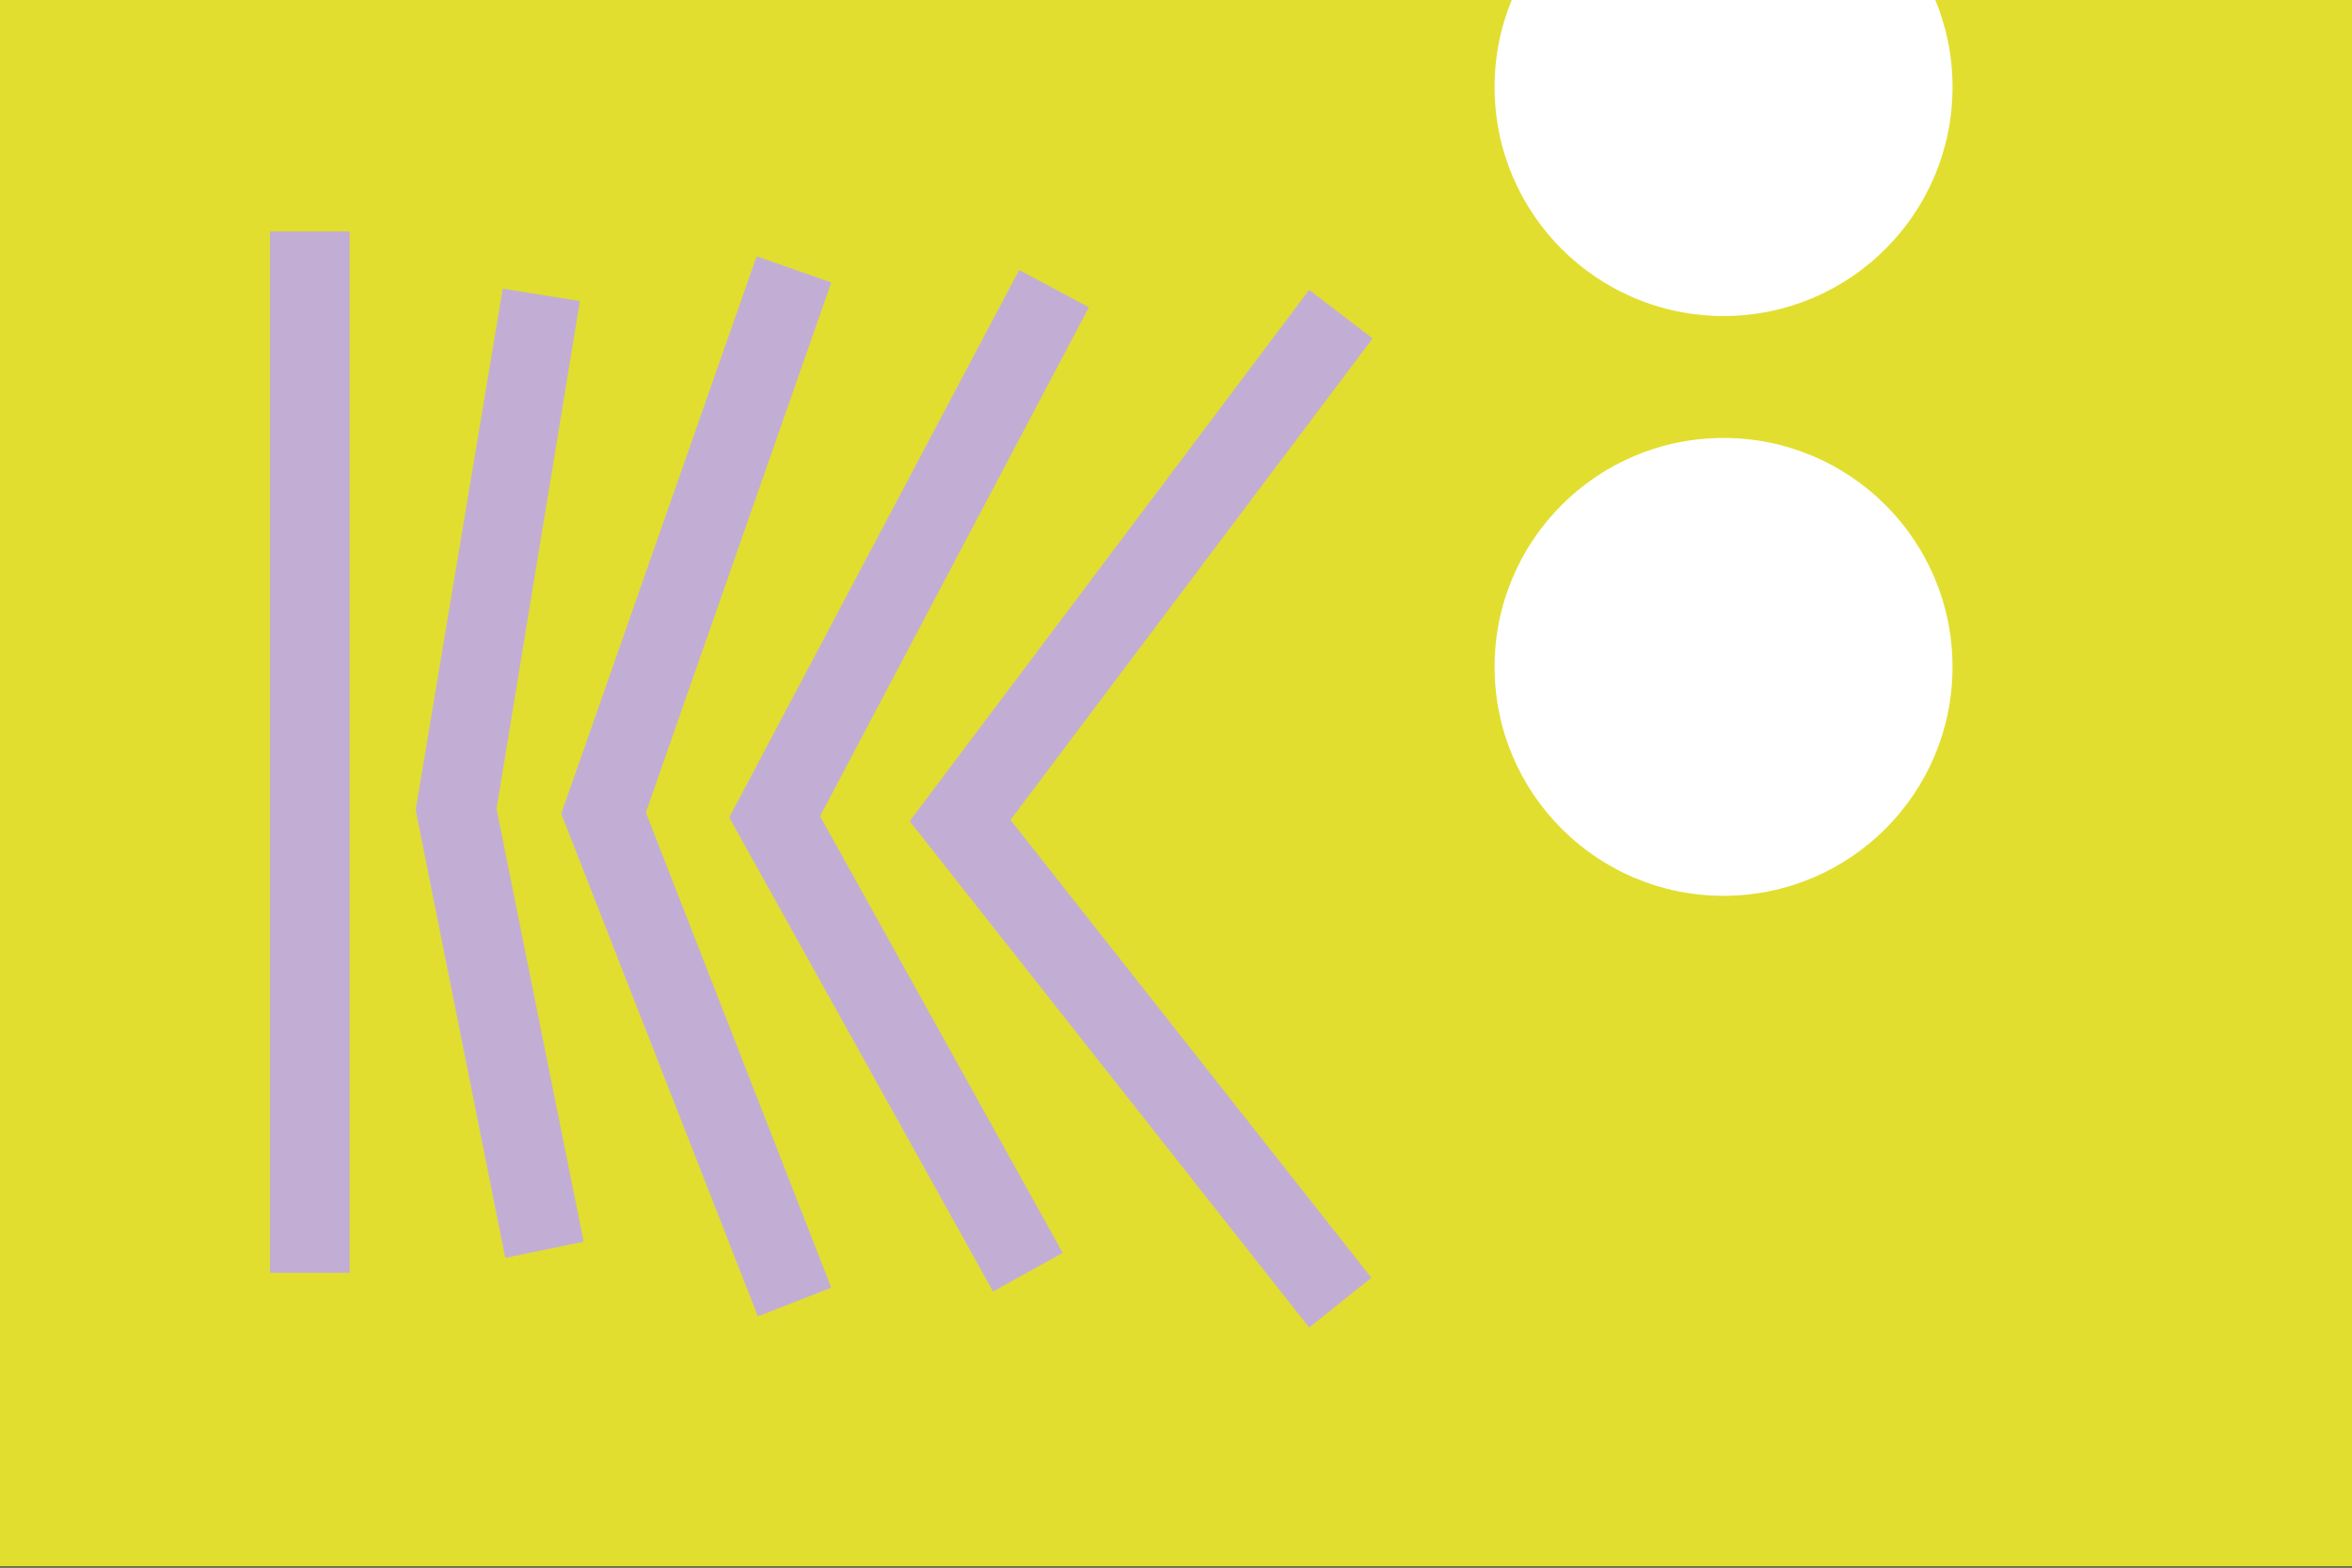
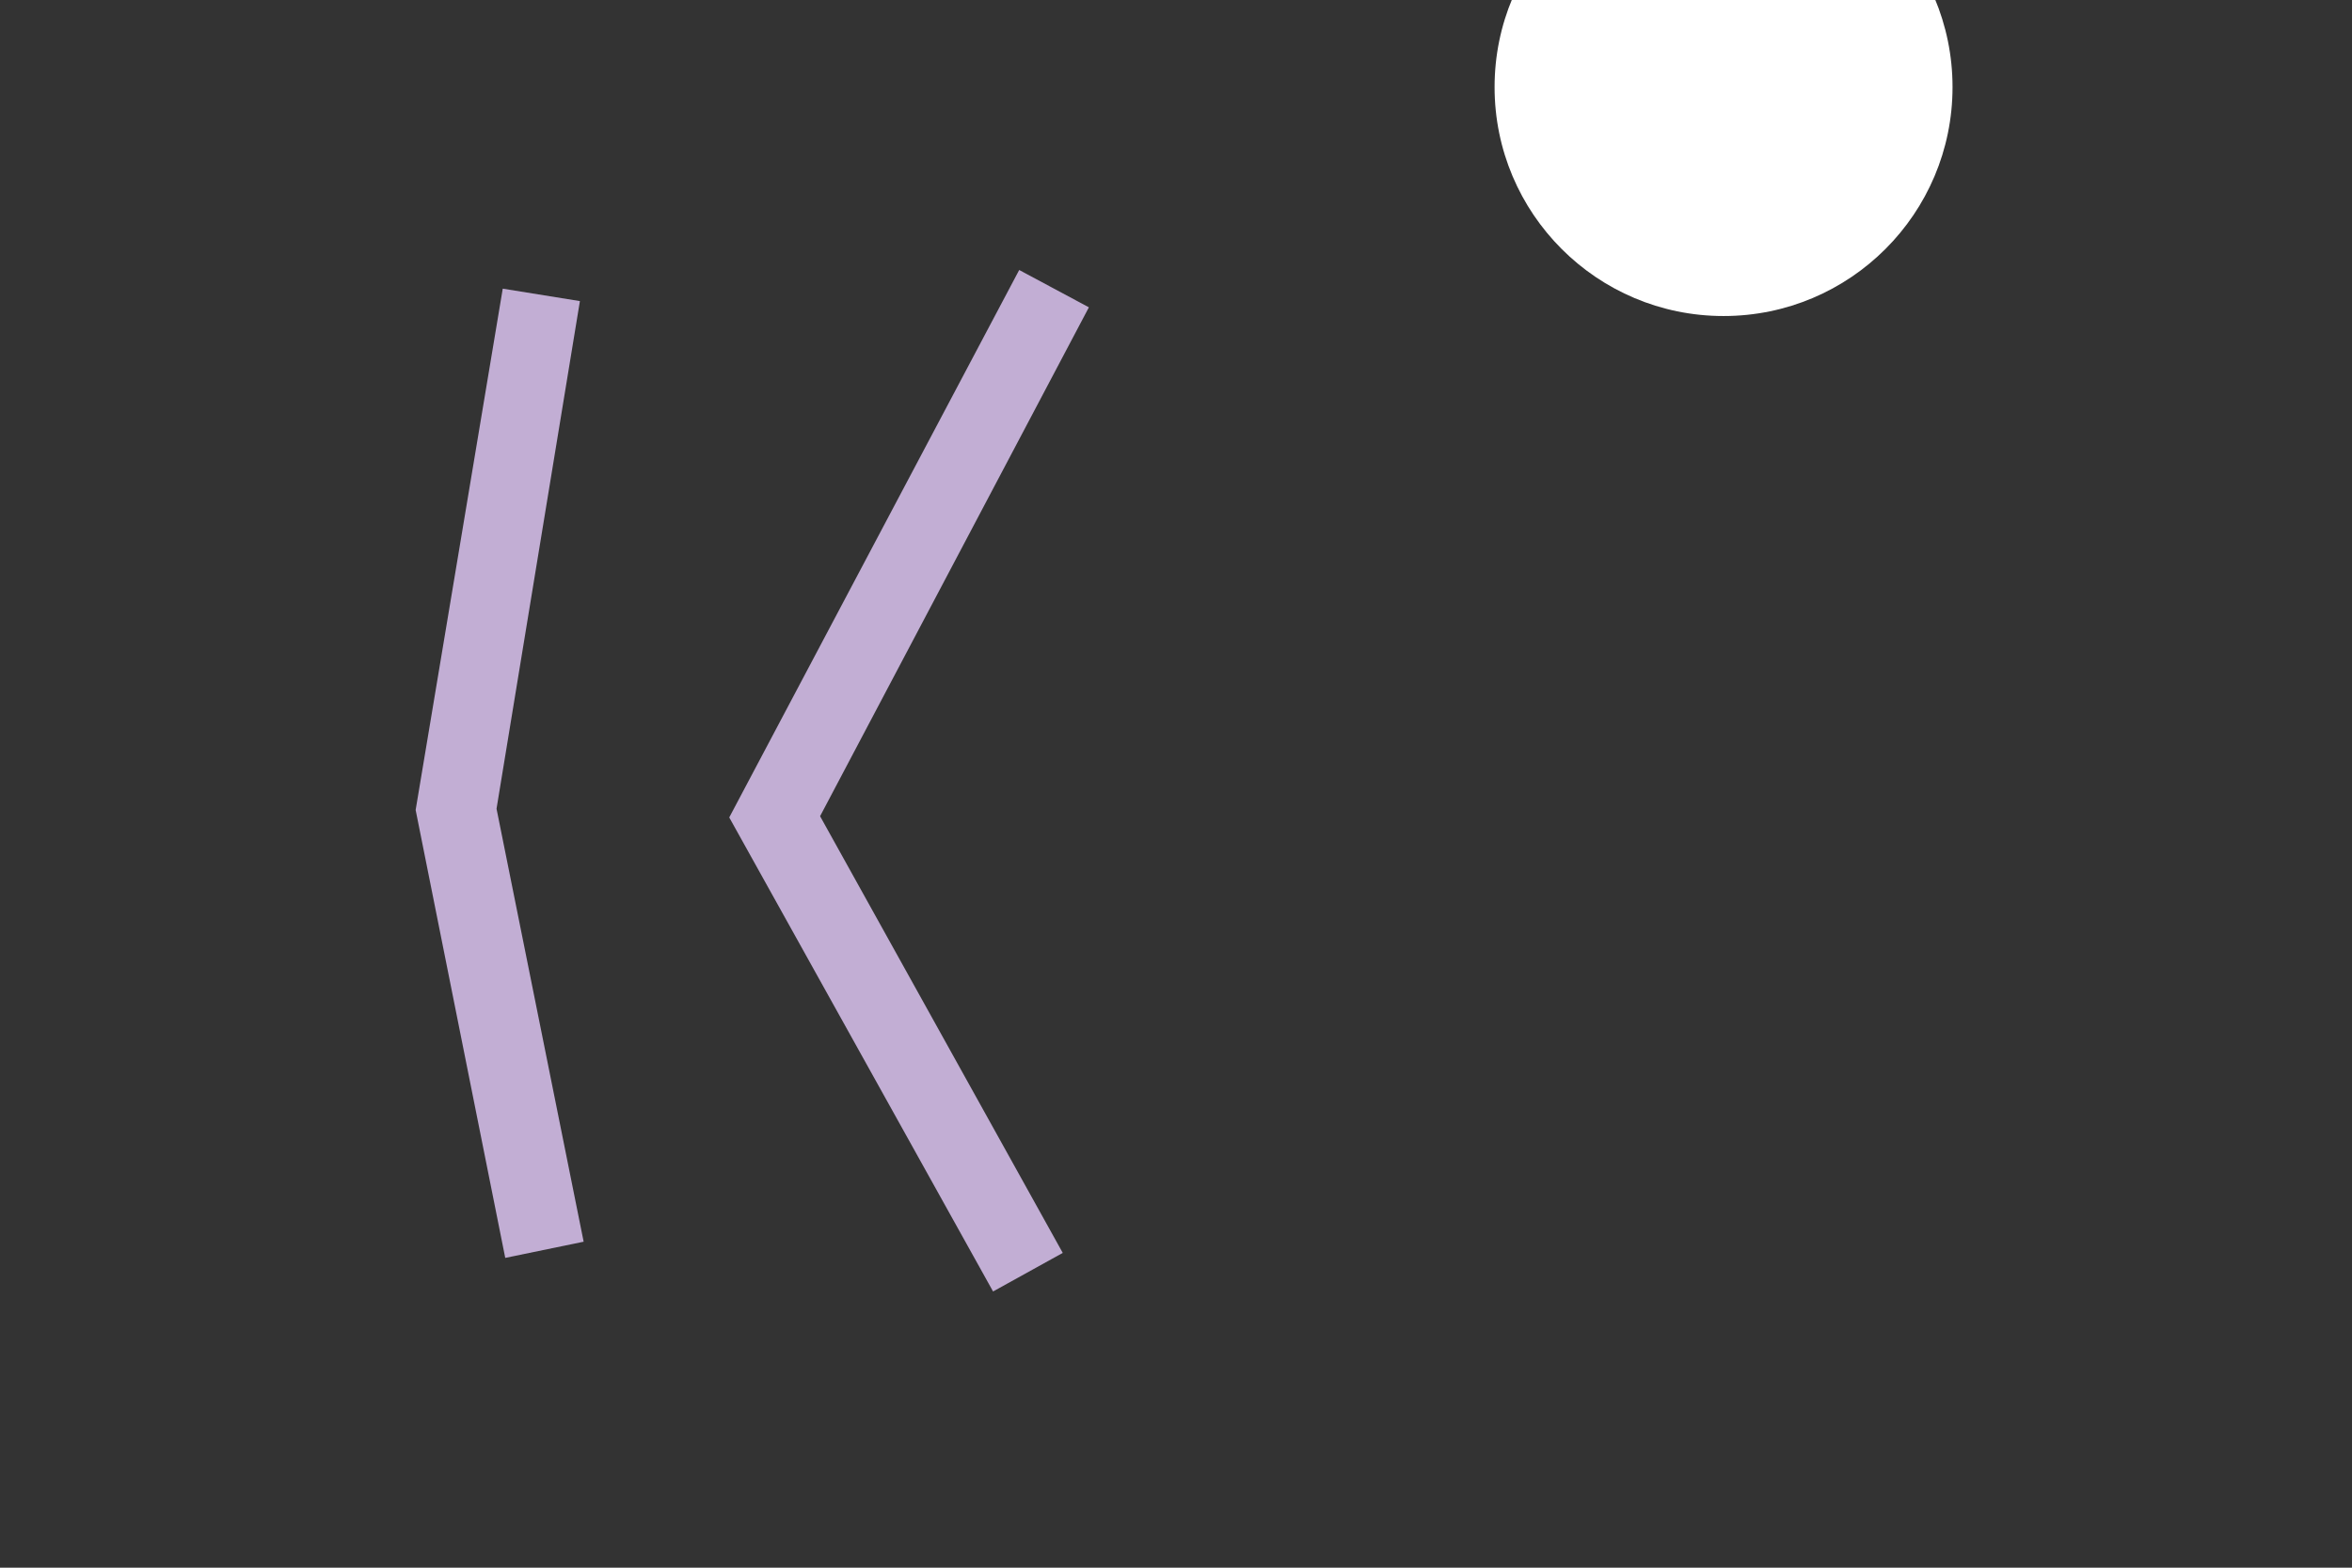
<svg xmlns="http://www.w3.org/2000/svg" width="660" height="440" preserveAspectRatio="xMinYMin meet" viewBox="8.0 0.0 189.0 126.0" version="1.0" fill-rule="evenodd">
  <rect x="8.0" y="0.0" width="189.0" height="126.0" fill="#333333" stroke="none" />
  <title>...</title>
  <desc>...</desc>
  <g id="group" transform="scale(1,-1) translate(0,-126)" clip="0 0 205 126">
    <g transform="">
      <g transform=" matrix(1,0,0,-1,0,126)">
-         <rect x="0.0" y="0.0" width="205.0" height="125.9" style="stroke: none; stroke-linecap: butt; stroke-width: 1; fill: rgb(88%,87%,19%); fill-rule: evenodd;" />
        <g transform="">
          <g transform="">
            <polygon points="48.6 101.1, 41.4 65.1, 48.4 23.2, 54.6 24.2, 47.9 65, 54.9 99.8, 48.6 101.1" style="stroke: none; stroke-linecap: butt; stroke-width: 1; fill: rgb(76%,68%,83%); fill-rule: evenodd;" />
-             <rect x="29.7" y="18.6" width="6.4" height="83.7" style="stroke: none; stroke-linecap: butt; stroke-width: 1; fill: rgb(76%,68%,83%); fill-rule: evenodd;" />
-             <polygon points="68.9 105.8, 53.1 65.4, 68.8 20.6, 74.8 22.7, 59.9 65.3, 74.8 103.5, 68.9 105.8" style="stroke: none; stroke-linecap: butt; stroke-width: 1; fill: rgb(76%,68%,83%); fill-rule: evenodd;" />
          </g>
          <polygon points="87.8 103.8, 66.6 65.7, 89.9 21.7, 95.5 24.7, 73.9 65.6, 93.4 100.7, 87.8 103.8" style="stroke: none; stroke-linecap: butt; stroke-width: 1; fill: rgb(76%,68%,83%); fill-rule: evenodd;" />
          <g transform="">
-             <circle cx="146.5" cy="53.6" r="18.4" style="stroke: none; stroke-linecap: butt; stroke-width: 1; fill: rgb(100%,100%,100%); fill-rule: evenodd;" />
            <circle cx="146.5" cy="7.0" r="18.4" style="stroke: none; stroke-linecap: butt; stroke-width: 1; fill: rgb(100%,100%,100%); fill-rule: evenodd;" />
          </g>
-           <polygon points="113.2 106.7, 81.1 66, 113.2 23.3, 118.3 27.2, 89.2 65.9, 118.2 102.7, 113.2 106.7" style="stroke: none; stroke-linecap: butt; stroke-width: 1; fill: rgb(76%,68%,83%); fill-rule: evenodd;" />
        </g>
      </g>
    </g>
  </g>
</svg>